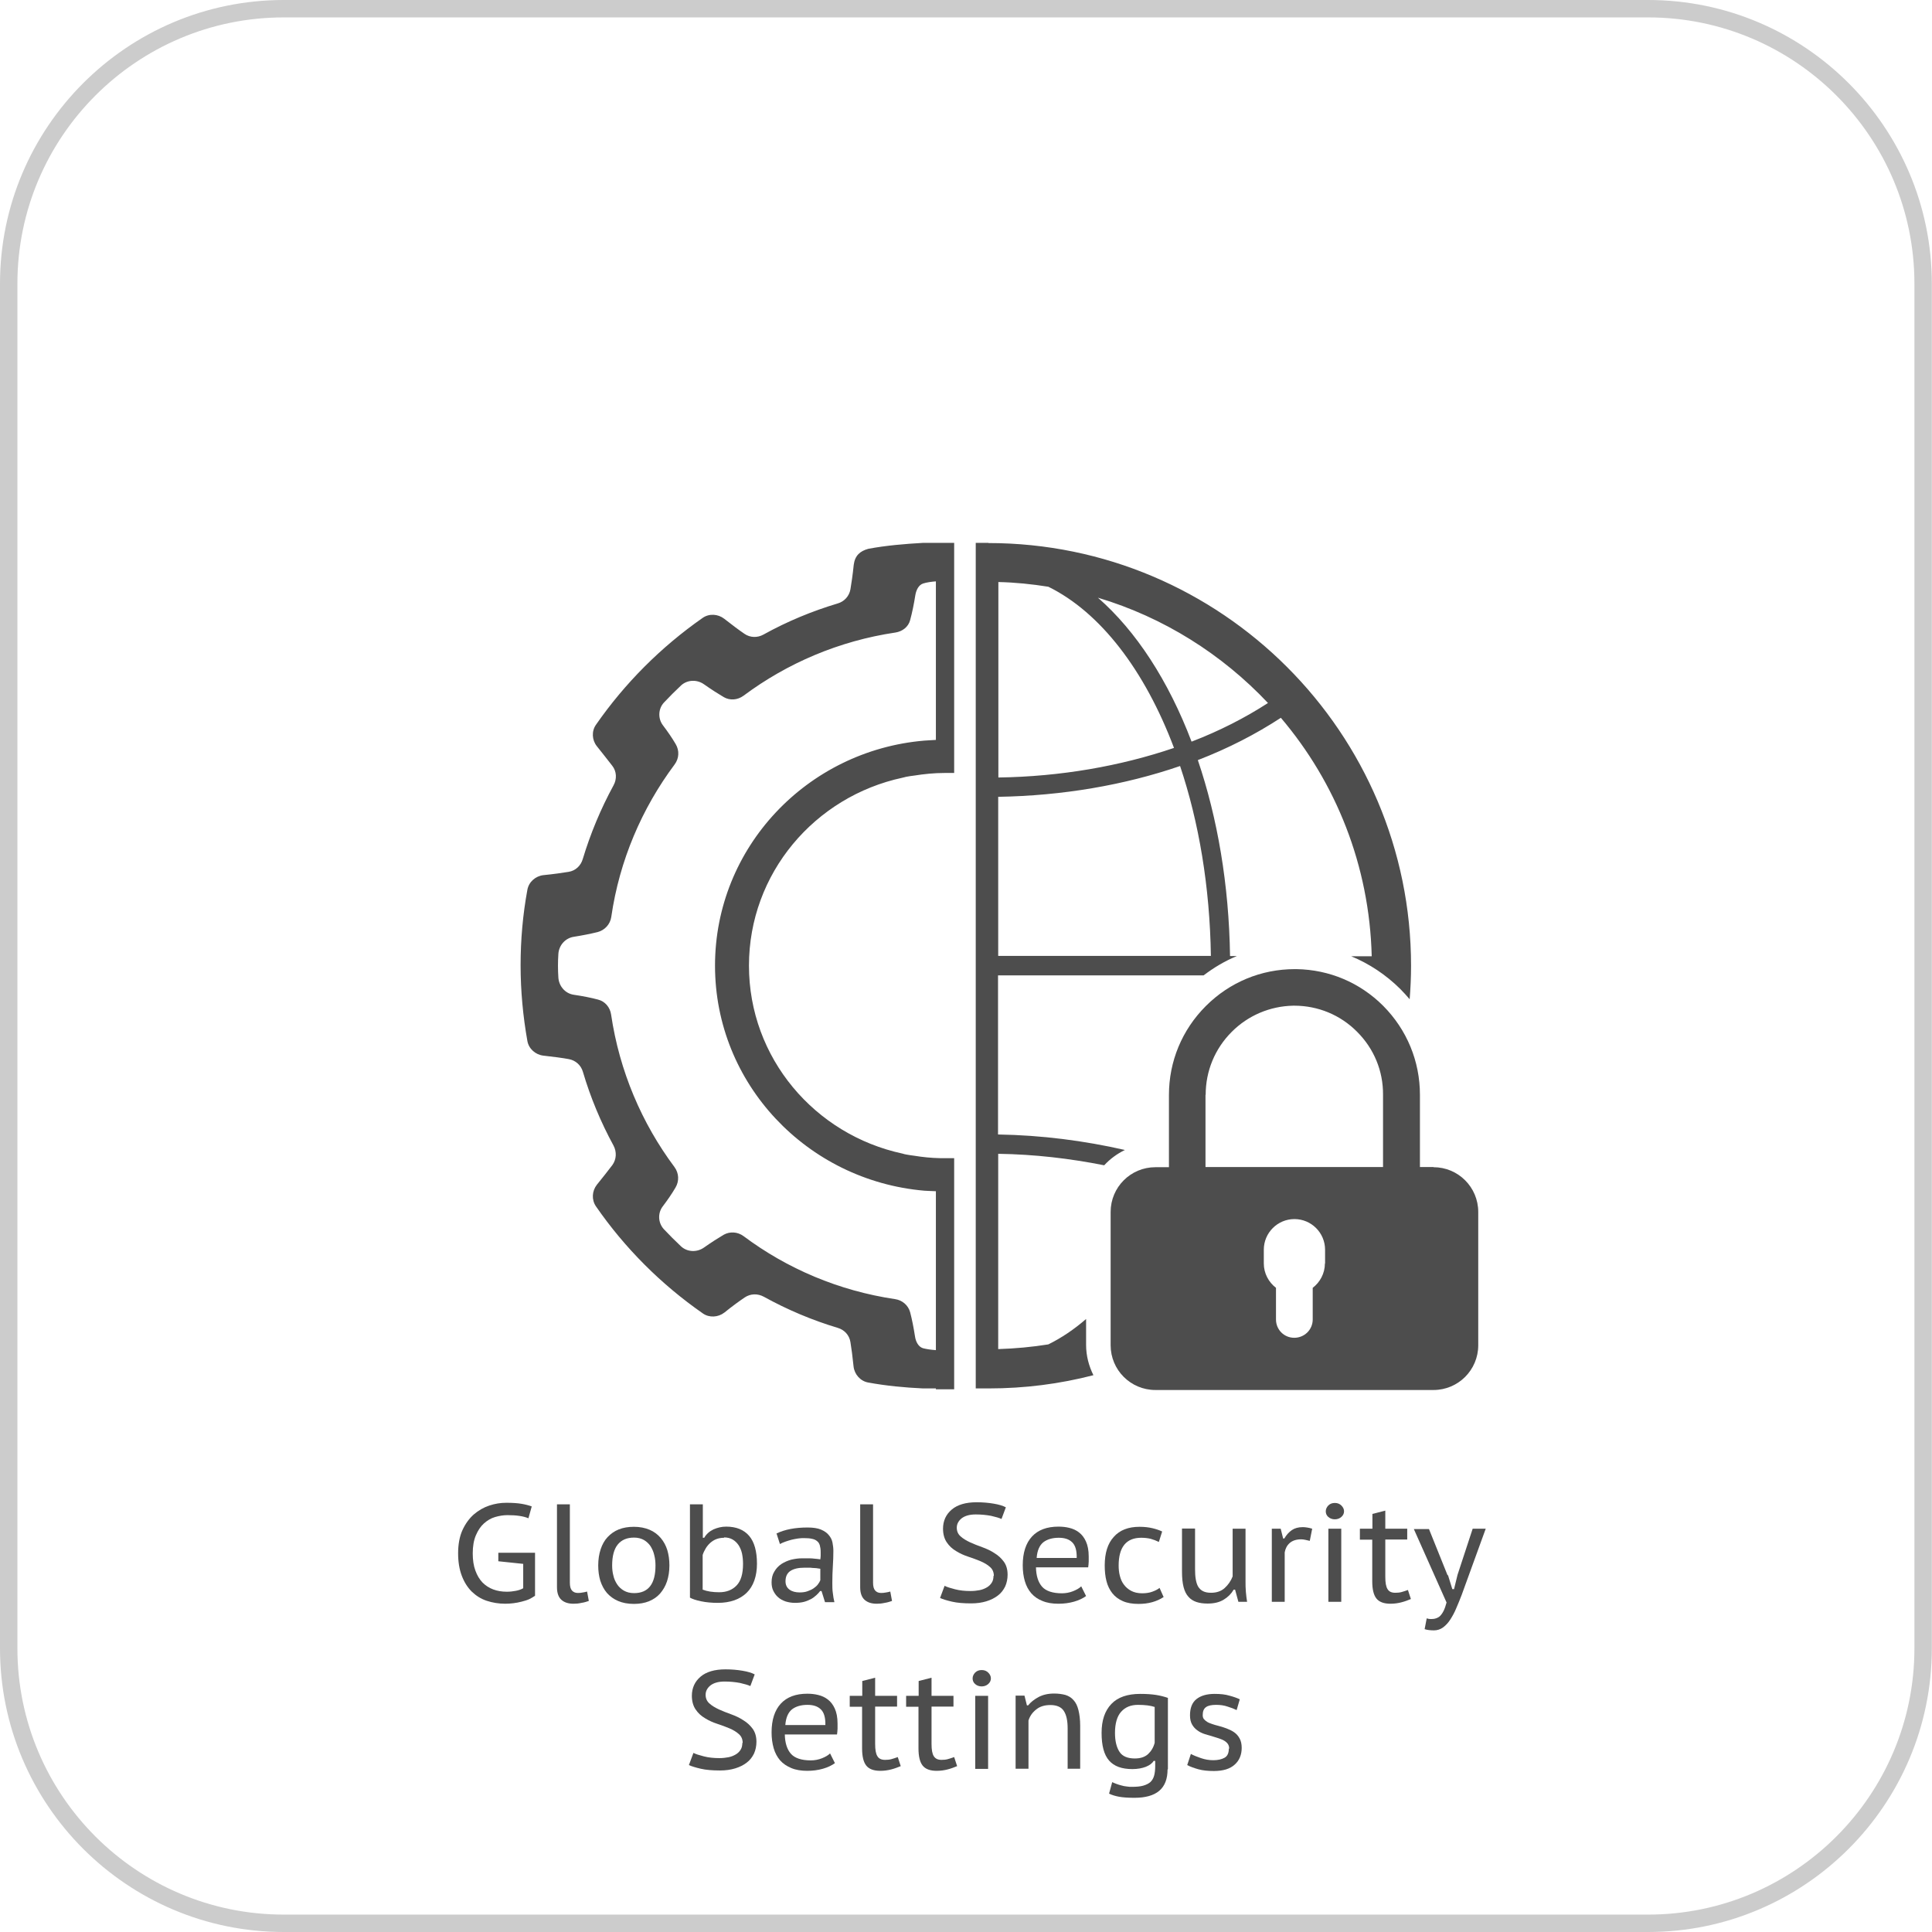
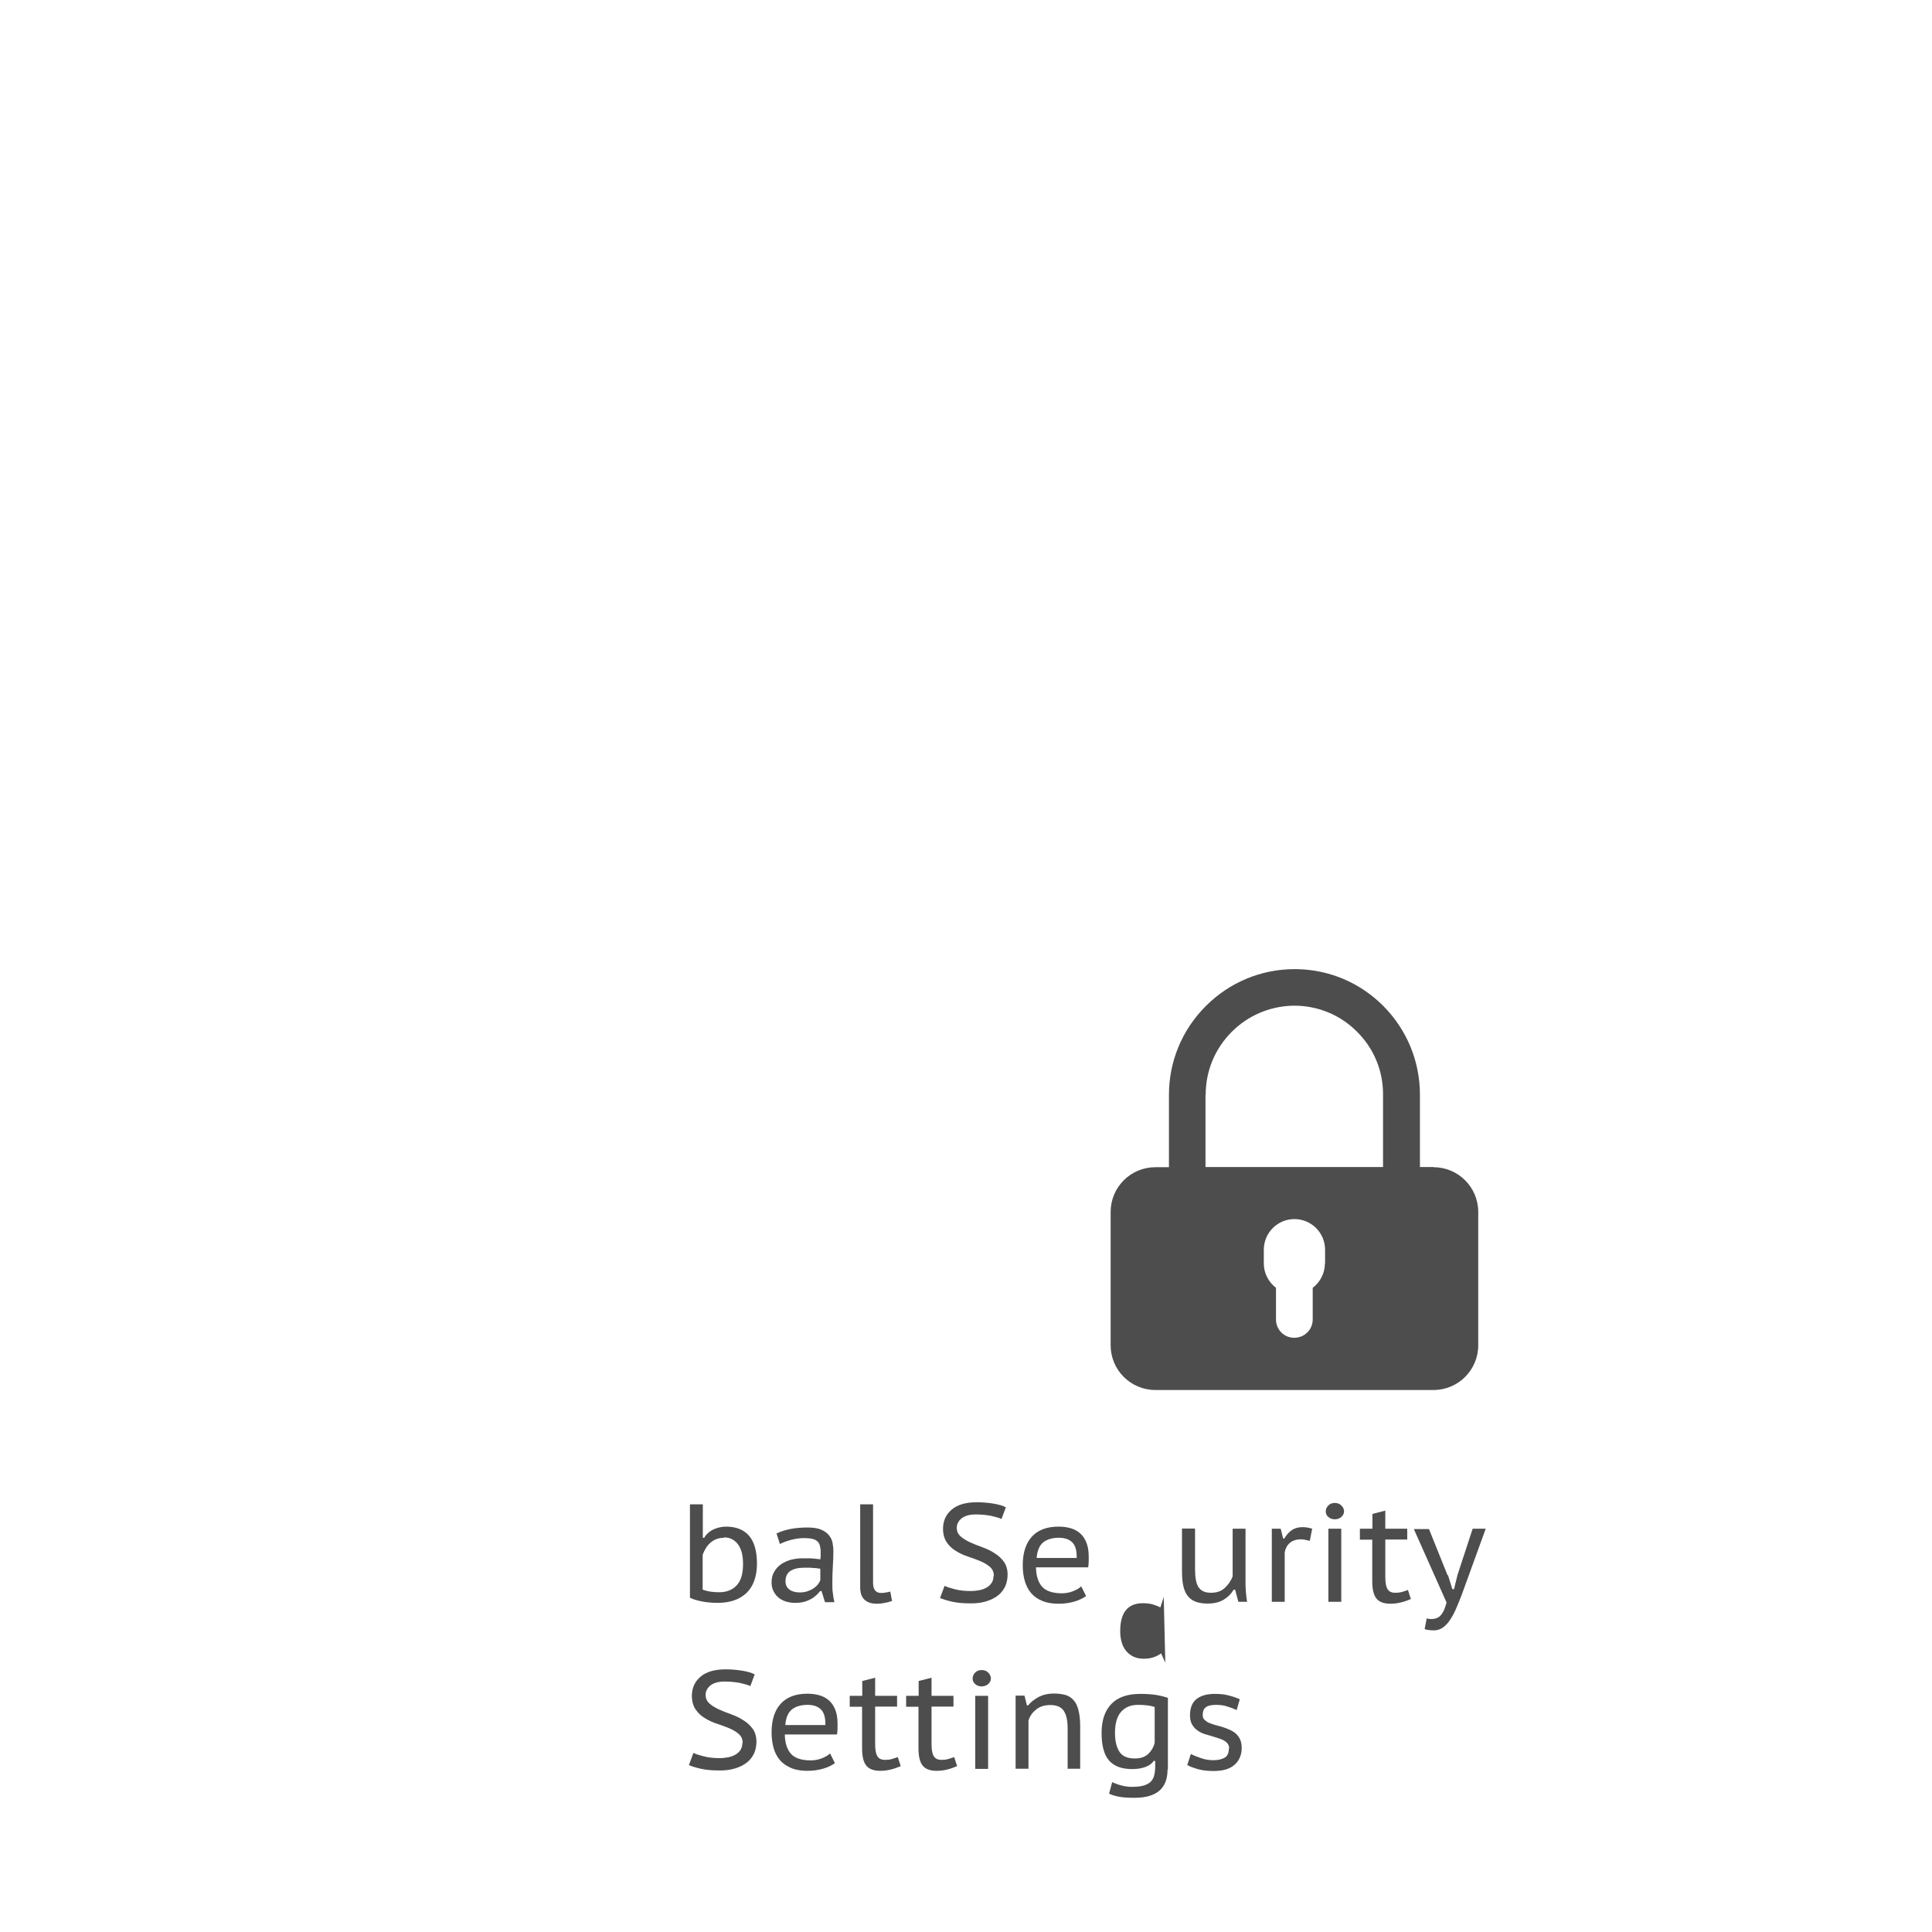
<svg xmlns="http://www.w3.org/2000/svg" id="_圖層_2" data-name="圖層 2" viewBox="0 0 111 111">
  <defs>
    <style>
      .cls-1 {
        fill: #ccc;
      }

      .cls-1, .cls-2 {
        stroke-width: 0px;
      }

      .cls-2 {
        fill: #4d4d4d;
      }
    </style>
  </defs>
  <g id="Layer_1" data-name="Layer 1">
    <g>
-       <path class="cls-1" d="M94.7,111H16.3c-8.99,0-16.3-7.31-16.3-16.3V16.3C0,7.31,7.31,0,16.3,0h78.39c8.99,0,16.3,7.31,16.3,16.3v78.4c0,8.99-7.31,16.3-16.3,16.3ZM16.3,1C7.86,1,1,7.86,1,16.3v78.4c0,8.44,6.86,15.3,15.3,15.3h78.39c8.44,0,15.3-6.86,15.3-15.3V16.3c0-8.44-6.86-15.3-15.3-15.3H16.3Z" />
      <g>
-         <path class="cls-2" d="M28.64,89.21h2.1v2.47c-.1.07-.21.14-.34.2-.13.06-.28.1-.43.14-.15.04-.31.07-.47.09-.16.02-.32.03-.47.03-.38,0-.74-.06-1.07-.17-.33-.11-.61-.29-.86-.53-.24-.24-.43-.54-.57-.91s-.21-.8-.21-1.29.08-.96.25-1.33c.17-.37.39-.67.65-.9.27-.23.56-.4.89-.51.33-.11.65-.16.98-.16.35,0,.64.02.88.06.23.04.42.09.58.15l-.19.68c-.28-.12-.68-.18-1.2-.18-.24,0-.48.04-.72.11-.24.07-.45.2-.64.37-.19.17-.34.4-.46.68-.12.28-.18.63-.18,1.04,0,.38.05.71.15.98.1.28.24.51.41.69.18.18.38.31.62.4.24.09.5.13.78.13.18,0,.35-.02.51-.05.16-.03.31-.08.43-.15v-1.4l-1.43-.15v-.48Z" />
-         <path class="cls-2" d="M32.74,90.92c0,.22.04.37.12.46.08.09.19.14.33.14.09,0,.17,0,.25-.02.08-.01.18-.03.29-.06l.1.54c-.05.02-.12.04-.19.06-.07.02-.15.04-.23.05-.08.02-.16.03-.24.04-.08,0-.15.01-.22.01-.29,0-.52-.07-.69-.22-.17-.15-.26-.39-.26-.73v-4.76h.74v4.49Z" />
-         <path class="cls-2" d="M34.37,89.94c0-.35.05-.66.14-.93.09-.27.22-.51.4-.7.18-.19.39-.34.64-.44.25-.1.54-.15.87-.15.34,0,.64.06.9.17.26.11.47.27.64.47.17.2.3.44.38.7.08.27.12.56.12.88,0,.34-.05.65-.14.92-.09.27-.23.5-.4.7-.17.19-.39.34-.64.44-.25.1-.54.15-.86.15-.35,0-.66-.06-.91-.17-.26-.11-.47-.27-.64-.46-.17-.2-.29-.43-.38-.7-.08-.27-.12-.56-.12-.88ZM35.17,89.94c0,.2.02.39.07.58.04.19.12.36.22.51.1.15.23.27.39.36.16.09.35.14.58.14.82,0,1.23-.53,1.23-1.58,0-.21-.02-.41-.07-.6-.04-.19-.12-.36-.21-.51-.1-.15-.23-.27-.38-.36-.16-.09-.35-.14-.57-.14-.41,0-.72.13-.94.4-.21.26-.32.66-.32,1.2Z" />
        <path class="cls-2" d="M39.64,86.43h.74v1.92h.08c.12-.21.3-.37.53-.48.23-.1.47-.16.73-.16.58,0,1.02.18,1.32.53.3.35.45.89.45,1.6s-.2,1.29-.59,1.67c-.39.38-.95.58-1.66.58-.35,0-.67-.03-.96-.09-.29-.06-.5-.13-.64-.21v-5.38ZM41.6,88.35c-.17,0-.32.03-.45.08-.13.05-.25.13-.35.22-.1.09-.19.2-.26.32-.07.12-.13.24-.17.37v1.99c.26.1.57.15.95.15.42,0,.75-.13,1-.39.25-.26.37-.67.37-1.24,0-.21-.02-.41-.06-.6-.04-.18-.11-.34-.2-.48-.09-.13-.2-.24-.34-.32-.14-.08-.3-.12-.49-.12Z" />
        <path class="cls-2" d="M44.62,88.1c.48-.23,1.07-.34,1.78-.34.32,0,.58.04.77.12.19.08.35.19.45.32.11.13.18.27.21.43.03.16.05.31.05.47,0,.29-.01.59-.03.88-.02.3-.03.62-.03.96,0,.2,0,.4.03.59.02.19.05.36.09.52h-.54l-.2-.64h-.08c-.06.08-.13.16-.22.24-.09.08-.19.16-.3.22-.12.06-.25.12-.4.16-.15.04-.33.06-.52.06s-.38-.03-.54-.08c-.17-.06-.31-.13-.43-.24-.12-.1-.21-.23-.28-.37s-.1-.31-.1-.49c0-.24.05-.45.16-.62.1-.18.24-.32.4-.43.17-.11.35-.19.56-.25.21-.05.42-.08.63-.08.17,0,.31,0,.42,0,.11,0,.21.01.29.02.08,0,.14.02.2.02.05,0,.1.02.14.02.01-.08.02-.15.02-.21,0-.06,0-.13,0-.22,0-.15-.02-.27-.05-.38-.03-.1-.08-.18-.16-.24-.07-.06-.17-.11-.29-.13-.12-.03-.27-.04-.45-.04-.1,0-.21,0-.34.02-.12.02-.25.04-.37.07-.12.03-.24.07-.36.11-.12.04-.23.09-.32.14l-.2-.62ZM47.13,90.13s-.09-.01-.14-.02c-.05-.01-.11-.02-.18-.02-.07,0-.16-.01-.25-.02-.1,0-.22,0-.36,0-.33,0-.59.06-.78.18-.19.12-.29.32-.29.6,0,.21.08.37.23.48.15.11.35.16.58.16.17,0,.33-.02.46-.07.14-.05.25-.1.35-.17.1-.07.18-.14.24-.22.06-.08.11-.16.14-.24v-.64Z" />
        <path class="cls-2" d="M50.16,90.92c0,.22.04.37.12.46.08.09.19.14.33.14.08,0,.17,0,.25-.02.08-.01.18-.03.29-.06l.1.54c-.05.02-.12.04-.19.06-.07.02-.15.04-.23.05-.08.02-.16.03-.24.04-.08,0-.15.01-.22.01-.29,0-.52-.07-.69-.22-.17-.15-.26-.39-.26-.73v-4.76h.74v4.49Z" />
        <path class="cls-2" d="M57.1,90.55c0-.22-.07-.39-.22-.52-.14-.13-.33-.24-.54-.33-.22-.09-.45-.18-.7-.26-.25-.08-.49-.19-.7-.32-.22-.13-.4-.29-.54-.5-.14-.2-.22-.47-.22-.79,0-.45.17-.82.5-1.1.33-.28.81-.42,1.43-.42.36,0,.69.03.98.08.3.05.53.12.7.21l-.25.67c-.13-.06-.33-.12-.6-.18-.27-.05-.56-.08-.88-.08-.36,0-.63.08-.82.23-.18.15-.27.33-.27.53s.07.37.22.5c.14.13.33.24.54.34.22.1.45.19.7.28.25.09.49.2.7.34.22.13.4.3.54.49.14.19.22.44.22.75,0,.25-.05.48-.14.68-.1.2-.23.38-.42.52-.18.14-.4.25-.66.33-.26.08-.55.12-.87.12-.44,0-.81-.03-1.11-.1-.3-.07-.53-.14-.68-.21l.26-.7c.13.07.33.13.6.2.27.07.57.1.89.1.19,0,.36-.02.52-.05.16-.03.3-.09.42-.16.12-.07.21-.16.28-.27.07-.11.1-.24.1-.4Z" />
        <path class="cls-2" d="M62.41,91.69c-.19.14-.42.25-.7.33-.28.08-.58.12-.9.12-.35,0-.66-.05-.92-.16-.26-.1-.47-.25-.64-.44-.16-.19-.29-.42-.37-.7-.08-.27-.12-.58-.12-.91,0-.72.18-1.27.53-1.65.35-.38.86-.57,1.52-.57.21,0,.42.02.62.07.21.05.39.13.56.26.17.13.3.3.4.52.1.22.16.5.16.86,0,.09,0,.18,0,.3,0,.11-.02.22-.03.33h-3c.01.49.13.86.35,1.11.22.25.61.38,1.14.38.22,0,.44-.04.64-.12.2-.08.36-.17.47-.28l.28.56ZM61.86,89.51c.01-.43-.08-.73-.26-.9-.18-.18-.44-.26-.77-.26-.37,0-.67.09-.89.26-.22.18-.35.48-.38.9h2.3Z" />
-         <path class="cls-2" d="M66.86,91.75c-.19.13-.41.23-.66.3-.25.07-.51.1-.79.1-.35,0-.65-.05-.9-.16-.25-.11-.45-.26-.6-.45-.15-.19-.27-.42-.34-.7-.07-.27-.1-.57-.1-.9,0-.71.17-1.26.52-1.64.34-.39.84-.58,1.48-.58.28,0,.53.03.74.08.21.05.39.11.56.19l-.19.6c-.14-.07-.3-.13-.47-.18-.17-.04-.35-.06-.54-.06-.86,0-1.3.53-1.3,1.6,0,.2.02.4.07.59.05.19.12.36.23.5.11.15.25.27.42.36.17.09.38.14.63.14.22,0,.42-.03.58-.09.17-.06.31-.13.42-.22l.24.54Z" />
+         <path class="cls-2" d="M66.86,91.75l-.19.6c-.14-.07-.3-.13-.47-.18-.17-.04-.35-.06-.54-.06-.86,0-1.3.53-1.3,1.6,0,.2.02.4.07.59.05.19.12.36.23.5.11.15.25.27.42.36.17.09.38.14.63.14.22,0,.42-.03.58-.09.17-.06.31-.13.42-.22l.24.54Z" />
        <path class="cls-2" d="M68.66,87.83v2.31c0,.22.01.42.04.59.03.17.07.31.14.43.07.11.16.2.28.26.12.06.27.09.46.09.32,0,.58-.09.78-.27.2-.18.36-.41.46-.67v-2.74h.74v3.01c0,.2,0,.41.02.62.02.21.04.4.07.57h-.5l-.19-.7h-.08c-.14.24-.33.43-.58.58-.25.15-.55.22-.92.22-.25,0-.46-.03-.64-.09s-.34-.16-.46-.3c-.13-.14-.22-.33-.28-.56-.06-.23-.09-.53-.09-.88v-2.48h.74Z" />
        <path class="cls-2" d="M75.26,88.53c-.09-.02-.18-.04-.26-.06-.09-.02-.17-.03-.24-.03-.28,0-.5.07-.66.21-.16.14-.25.32-.29.54v2.84h-.74v-4.2h.51l.14.56h.07c.12-.21.27-.37.43-.48.16-.11.37-.17.61-.17.07,0,.16,0,.26.02.1.01.2.04.3.07l-.14.7Z" />
        <path class="cls-2" d="M76.17,86.83c0-.12.05-.23.14-.33.1-.1.22-.15.38-.15s.28.05.38.15c.1.1.15.21.15.33s-.05.23-.15.32c-.1.09-.23.14-.38.14s-.28-.05-.38-.14c-.1-.09-.14-.2-.14-.32ZM76.32,87.83h.74v4.2h-.74v-4.2Z" />
        <path class="cls-2" d="M78.14,87.83h.71v-.85l.74-.19v1.04h1.26v.62h-1.26v2.14c0,.34.04.57.13.71.08.14.23.21.44.21.13,0,.25-.01.36-.04.11-.03.23-.07.37-.12l.17.52c-.17.07-.35.14-.55.19-.19.05-.4.08-.63.08-.37,0-.64-.1-.8-.3-.16-.2-.24-.53-.24-.99v-2.39h-.71v-.62Z" />
        <path class="cls-2" d="M83.19,90.49l.25.81h.1l.2-.82.87-2.65h.75l-1.38,3.8c-.1.26-.2.51-.31.76-.1.25-.22.46-.34.65-.12.19-.26.34-.42.46-.15.11-.33.17-.52.17-.21,0-.39-.02-.54-.07l.12-.62c.08.03.16.04.24.04.11,0,.2-.01.29-.04.09-.03.17-.07.24-.14.07-.07.14-.17.2-.29.06-.12.12-.29.17-.48l-1.88-4.22h.87l1.07,2.66Z" />
        <path class="cls-2" d="M42.67,100.15c0-.22-.07-.39-.22-.52-.14-.13-.33-.24-.54-.33-.22-.09-.45-.18-.7-.26-.25-.08-.49-.19-.7-.32-.22-.13-.4-.29-.54-.5-.14-.2-.22-.47-.22-.79,0-.45.17-.82.5-1.1.33-.28.81-.42,1.43-.42.36,0,.69.03.98.08.3.05.53.12.7.21l-.25.67c-.13-.06-.33-.12-.6-.18-.27-.05-.56-.08-.88-.08-.36,0-.63.08-.82.23-.18.15-.27.33-.27.53s.07.37.22.5c.14.13.33.24.54.34.22.1.45.19.7.28.25.09.49.2.7.34.22.13.4.3.54.49.14.19.22.44.22.75,0,.25-.05.48-.14.68-.1.2-.23.38-.42.52-.18.14-.4.25-.66.33-.26.08-.55.12-.87.12-.44,0-.81-.03-1.11-.1-.3-.07-.53-.14-.68-.21l.26-.7c.13.07.33.13.6.2.27.07.57.1.89.1.19,0,.36-.02.52-.05.16-.03.3-.09.42-.16.12-.07.21-.16.28-.27.07-.11.1-.24.1-.4Z" />
        <path class="cls-2" d="M47.98,101.29c-.19.14-.42.25-.7.33-.28.08-.58.12-.9.12-.35,0-.66-.05-.92-.16s-.47-.25-.64-.44c-.16-.19-.29-.42-.37-.7s-.12-.58-.12-.91c0-.72.18-1.27.53-1.65.35-.38.86-.57,1.52-.57.21,0,.42.02.62.07.21.05.39.13.56.26.17.13.3.3.4.52.1.22.16.5.16.86,0,.09,0,.18,0,.3,0,.11-.02.22-.03.33h-3c.01.49.13.86.35,1.11.22.25.61.38,1.14.38.22,0,.44-.04.64-.12.2-.08.36-.17.47-.28l.28.56ZM47.42,99.11c.01-.43-.08-.73-.26-.9-.18-.18-.44-.26-.77-.26-.37,0-.67.09-.89.26-.22.18-.35.48-.38.9h2.3Z" />
        <path class="cls-2" d="M48.83,97.43h.71v-.85l.74-.19v1.04h1.26v.62h-1.26v2.14c0,.34.04.57.13.71.08.14.23.21.44.21.13,0,.25-.01.36-.04.11-.03.23-.07.37-.12l.17.52c-.17.07-.35.14-.55.19-.19.05-.4.08-.63.08-.37,0-.64-.1-.8-.3-.16-.2-.24-.53-.24-.99v-2.39h-.71v-.62Z" />
        <path class="cls-2" d="M52.07,97.43h.71v-.85l.74-.19v1.04h1.26v.62h-1.26v2.14c0,.34.04.57.13.71.09.14.23.21.44.21.13,0,.25-.01.36-.04.11-.03.23-.07.37-.12l.17.52c-.17.07-.35.14-.55.19-.19.05-.4.08-.63.08-.37,0-.64-.1-.8-.3-.16-.2-.24-.53-.24-.99v-2.39h-.71v-.62Z" />
        <path class="cls-2" d="M55.88,96.43c0-.12.05-.23.14-.33.1-.1.22-.15.38-.15s.28.05.38.15c.1.1.15.21.15.33s-.05.23-.15.32c-.1.09-.23.14-.38.14s-.28-.05-.38-.14c-.1-.09-.14-.2-.14-.32ZM56.03,97.43h.74v4.2h-.74v-4.2Z" />
        <path class="cls-2" d="M61.34,101.63v-2.32c0-.45-.07-.78-.22-1.01-.14-.22-.4-.34-.77-.34-.33,0-.6.08-.81.25-.22.17-.37.38-.45.64v2.77h-.74v-4.2h.51l.14.56h.07c.15-.19.36-.35.6-.48.25-.13.54-.2.89-.2.25,0,.46.03.65.08.19.06.34.15.47.3.13.14.22.33.28.57.06.24.1.54.1.9v2.47h-.74Z" />
        <path class="cls-2" d="M67.08,101.66c0,.55-.16.96-.48,1.23-.32.27-.8.4-1.42.4-.36,0-.66-.02-.88-.06-.22-.04-.42-.1-.58-.18l.18-.66c.07.03.15.07.24.1.09.03.19.07.29.09.1.03.2.05.31.06.1.02.2.02.3.02.26,0,.48-.02.65-.07.17-.05.31-.12.41-.21.1-.1.17-.22.21-.37.04-.15.06-.33.06-.54v-.3h-.09c-.08.14-.23.25-.45.34-.21.08-.47.13-.77.13-.61,0-1.05-.16-1.34-.49-.29-.33-.43-.86-.43-1.59s.19-1.27.56-1.66c.37-.39.93-.58,1.66-.58.35,0,.65.02.91.06.25.04.48.1.68.17v4.1ZM65.2,101.03c.32,0,.57-.08.76-.25.18-.17.31-.38.38-.65v-2.06c-.12-.04-.26-.07-.42-.09-.16-.02-.34-.03-.54-.03-.41,0-.73.13-.97.4-.23.26-.35.67-.35,1.21,0,.47.09.83.26,1.09.17.26.47.38.88.38Z" />
        <path class="cls-2" d="M70.62,100.46c0-.11-.03-.2-.08-.27-.05-.07-.12-.13-.2-.18-.09-.05-.18-.09-.3-.13-.11-.04-.23-.07-.35-.11-.15-.04-.31-.09-.47-.14-.16-.05-.3-.12-.42-.21-.13-.09-.23-.2-.31-.34-.08-.14-.12-.31-.12-.53,0-.42.12-.73.37-.93.25-.2.6-.3,1.04-.3.34,0,.62.03.85.1.23.06.43.13.6.21l-.18.62c-.14-.07-.32-.14-.52-.2-.2-.07-.42-.1-.66-.1-.26,0-.46.04-.58.13-.13.09-.19.24-.19.46,0,.09.02.17.07.23.05.06.11.11.19.16.08.05.17.08.28.12.11.04.22.07.34.1.16.04.32.09.48.15.16.06.31.13.44.22.13.09.24.21.32.36.08.14.12.33.12.54,0,.39-.13.72-.4.96-.27.25-.67.37-1.2.37-.34,0-.64-.03-.89-.1-.25-.07-.47-.15-.64-.24l.21-.64c.15.08.34.16.58.24.23.08.47.12.71.12.26,0,.48-.05.64-.14.17-.09.25-.27.25-.52Z" />
      </g>
      <g>
-         <path class="cls-2" d="M53.04,31.19h-.01c-1.06.06-2.12.15-3.14.34-.47.13-.77.38-.84.92-.06.59-.13,1.05-.19,1.41-.07.39-.35.7-.73.81-1.47.44-2.9,1.03-4.27,1.79-.34.19-.76.18-1.08-.04-.31-.21-.7-.5-1.17-.87-.36-.28-.87-.31-1.24-.05-2.39,1.67-4.47,3.75-6.13,6.14-.26.37-.23.88.05,1.23.27.34.62.78.89,1.13.25.32.27.76.07,1.12-.74,1.36-1.33,2.78-1.77,4.24-.11.38-.42.67-.81.73-.37.06-.85.13-1.45.19-.45.05-.84.39-.92.84-.26,1.41-.39,2.86-.39,4.34s.14,2.94.39,4.35c.08.45.47.79.92.84.61.07,1.09.13,1.46.2.39.07.7.35.81.73.43,1.46,1.02,2.88,1.76,4.24.19.36.17.79-.07,1.12-.27.35-.61.79-.89,1.13-.28.36-.31.86-.05,1.24,1.66,2.4,3.74,4.48,6.14,6.15.37.26.88.23,1.24-.05.47-.38.86-.66,1.17-.87.33-.22.74-.23,1.09-.04,1.36.75,2.78,1.35,4.25,1.79.38.11.67.42.73.82.06.36.12.82.18,1.4.05.45.39.84.84.92,1.03.19,2.08.29,3.15.34h0s.74,0,.74,0v.05h1.05v-13.28h-.81c-.51-.01-1-.06-1.49-.14-.15-.02-.31-.04-.46-.07-.07-.01-.13-.03-.2-.05-5.05-1.08-8.83-5.5-8.83-10.8s3.78-9.72,8.83-10.8c.07-.02.13-.03.2-.05.15-.03.3-.05.46-.07.57-.09,1.15-.15,1.74-.15h.56v-13.22h-1.78ZM53.77,33.39v9.12c-.32.02-.66.04-.66.04-6.74.57-12.03,6.14-12.03,12.93s5.29,12.35,12.03,12.93c0,0,.34.02.66.03v9.13c-.29-.02-.55-.06-.74-.11-.27-.08-.42-.39-.46-.68-.08-.51-.17-.97-.28-1.39-.11-.4-.45-.69-.86-.75-3.24-.48-6.21-1.75-8.71-3.62-.34-.25-.78-.28-1.14-.08-.32.19-.7.43-1.14.74-.4.28-.95.26-1.31-.07-.34-.32-.67-.65-.99-.99-.33-.36-.36-.91-.07-1.3.28-.37.53-.73.74-1.09.22-.37.2-.83-.06-1.18-1.88-2.52-3.16-5.51-3.64-8.76-.06-.42-.35-.76-.75-.86-.41-.11-.87-.2-1.41-.28-.49-.08-.84-.5-.87-.99-.03-.45-.03-.9,0-1.35.03-.5.4-.92.9-.99.5-.08.95-.17,1.36-.27.41-.11.72-.45.78-.87.47-3.25,1.76-6.24,3.64-8.76.26-.35.28-.8.06-1.17-.21-.36-.46-.72-.74-1.09-.29-.39-.26-.95.07-1.3.32-.34.64-.66.98-.98.36-.33.91-.35,1.31-.07.44.31.82.55,1.14.74.36.21.8.17,1.14-.08,2.51-1.87,5.49-3.15,8.73-3.63.39-.06.74-.32.84-.71.12-.44.22-.93.3-1.44.05-.29.19-.59.46-.67.19-.06.46-.1.74-.12ZM56.8,31.19h-.74v48.58h.74c2.08,0,4.09-.26,6.02-.76-.26-.53-.42-1.11-.42-1.74v-1.49c-.69.6-1.42,1.09-2.17,1.46-.94.15-1.9.24-2.88.27v-11.22c2.09.03,4.13.27,6.09.66.34-.37.74-.66,1.19-.88-2.33-.53-4.77-.85-7.29-.89v-9.14h11.81c.59-.45,1.23-.83,1.91-1.11h-.39c-.06-4.1-.72-7.93-1.85-11.26,1.74-.67,3.33-1.49,4.77-2.43,3.16,3.72,5.09,8.48,5.22,13.7h-1.18c1.04.43,1.99,1.06,2.81,1.87.19.19.37.39.55.6.05-.63.08-1.27.08-1.92,0-13.39-10.9-24.29-24.29-24.29ZM57.35,33.44c.98.02,1.93.12,2.88.27,2.99,1.47,5.54,4.8,7.22,9.26-3.09,1.05-6.53,1.65-10.09,1.7v-11.22ZM69.57,54.92h-12.22v-9.14c3.68-.06,7.25-.67,10.45-1.77,1.08,3.22,1.71,6.93,1.77,10.91ZM68.46,42.61c-1.33-3.5-3.19-6.36-5.38-8.27,3.78,1.13,7.13,3.25,9.77,6.05-1.33.86-2.8,1.61-4.39,2.22Z" />
        <path class="cls-2" d="M82.36,67.05h-.78v-4.15c0-1.93-.75-3.74-2.11-5.11-1.34-1.34-3.1-2.08-4.98-2.11-.03,0-.06,0-.1,0-1.93,0-3.74.75-5.11,2.12-1.37,1.37-2.12,3.18-2.12,5.11v4.15h-.78c-1.42,0-2.57,1.15-2.57,2.57v7.66c0,1.42,1.15,2.57,2.57,2.57h15.98c1.42,0,2.57-1.15,2.57-2.57v-7.66c0-1.42-1.15-2.57-2.57-2.57ZM69.27,62.9c0-1.37.53-2.65,1.5-3.62.94-.94,2.19-1.47,3.52-1.5.02,0,.05,0,.07,0,0,0,0,0,0,0,1.36,0,2.65.53,3.61,1.5.97.97,1.5,2.25,1.49,3.62v4.15h-10.2v-4.15ZM76.12,72.59c0,.57-.28,1.08-.7,1.4v1.82c0,.58-.47,1.05-1.06,1.05s-1.05-.47-1.05-1.05v-1.82c-.42-.32-.7-.83-.7-1.4v-.79c0-.97.79-1.76,1.76-1.76s1.76.79,1.76,1.76v.79Z" />
      </g>
    </g>
  </g>
</svg>